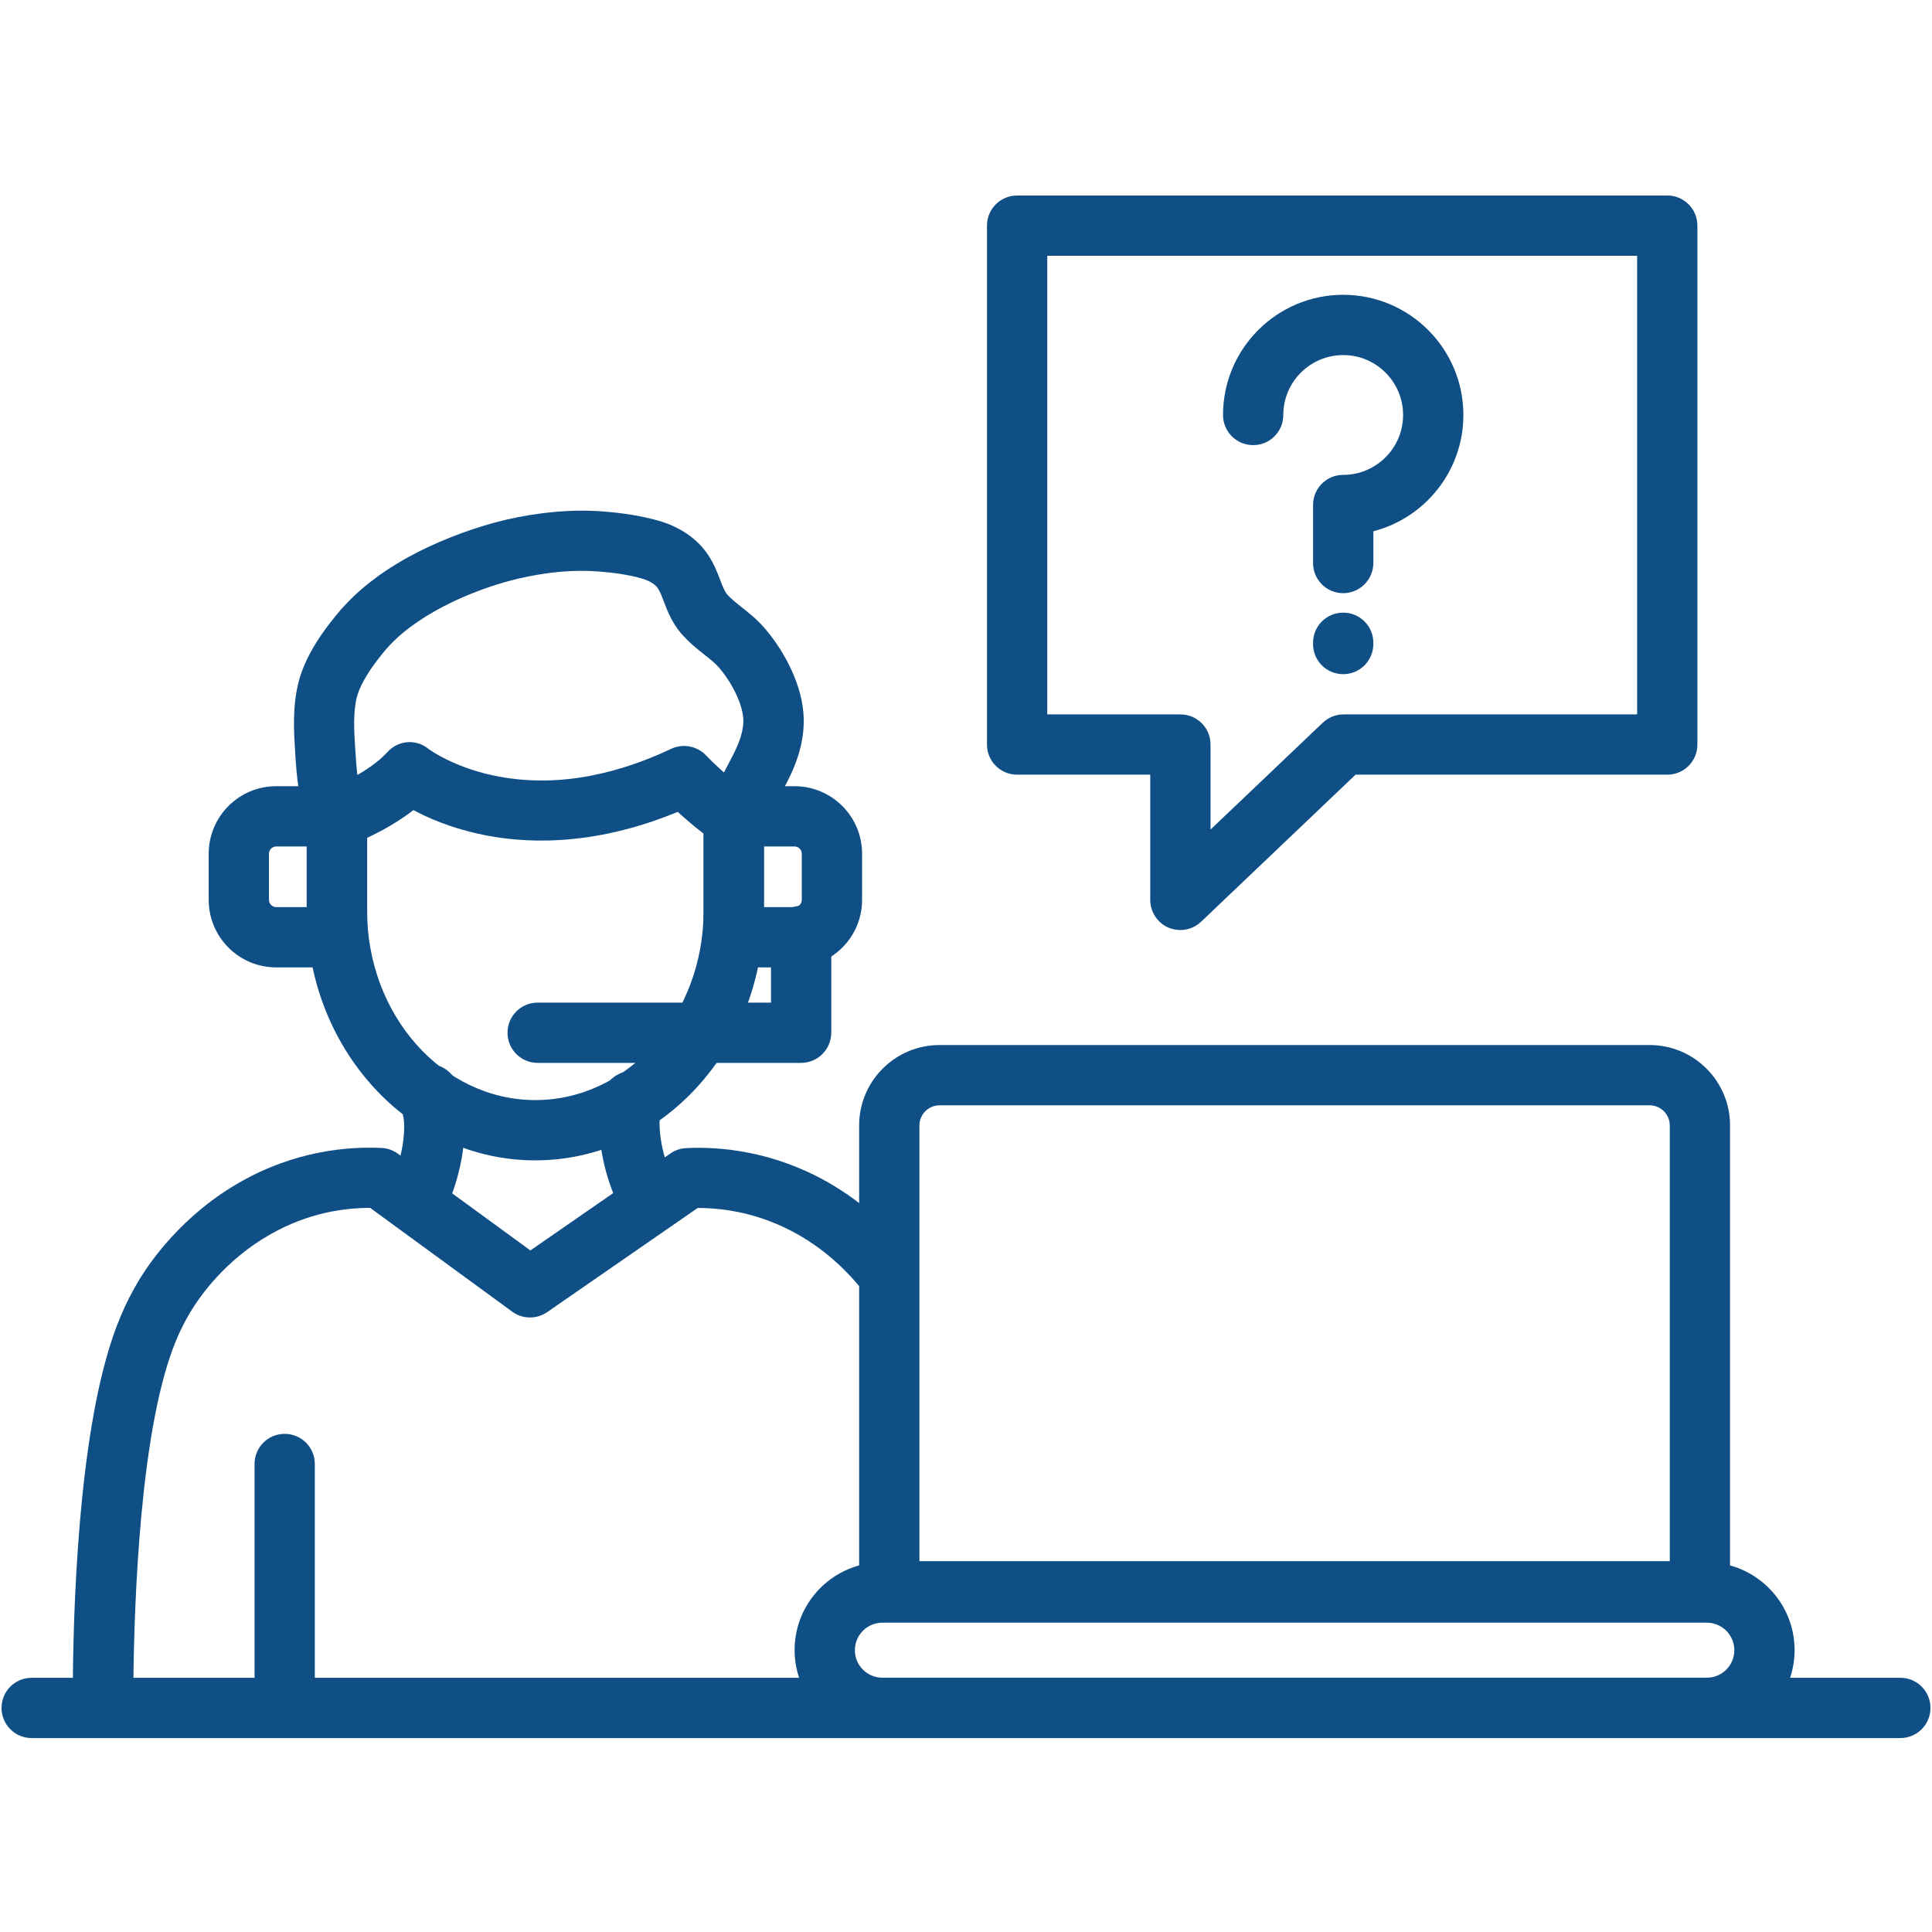
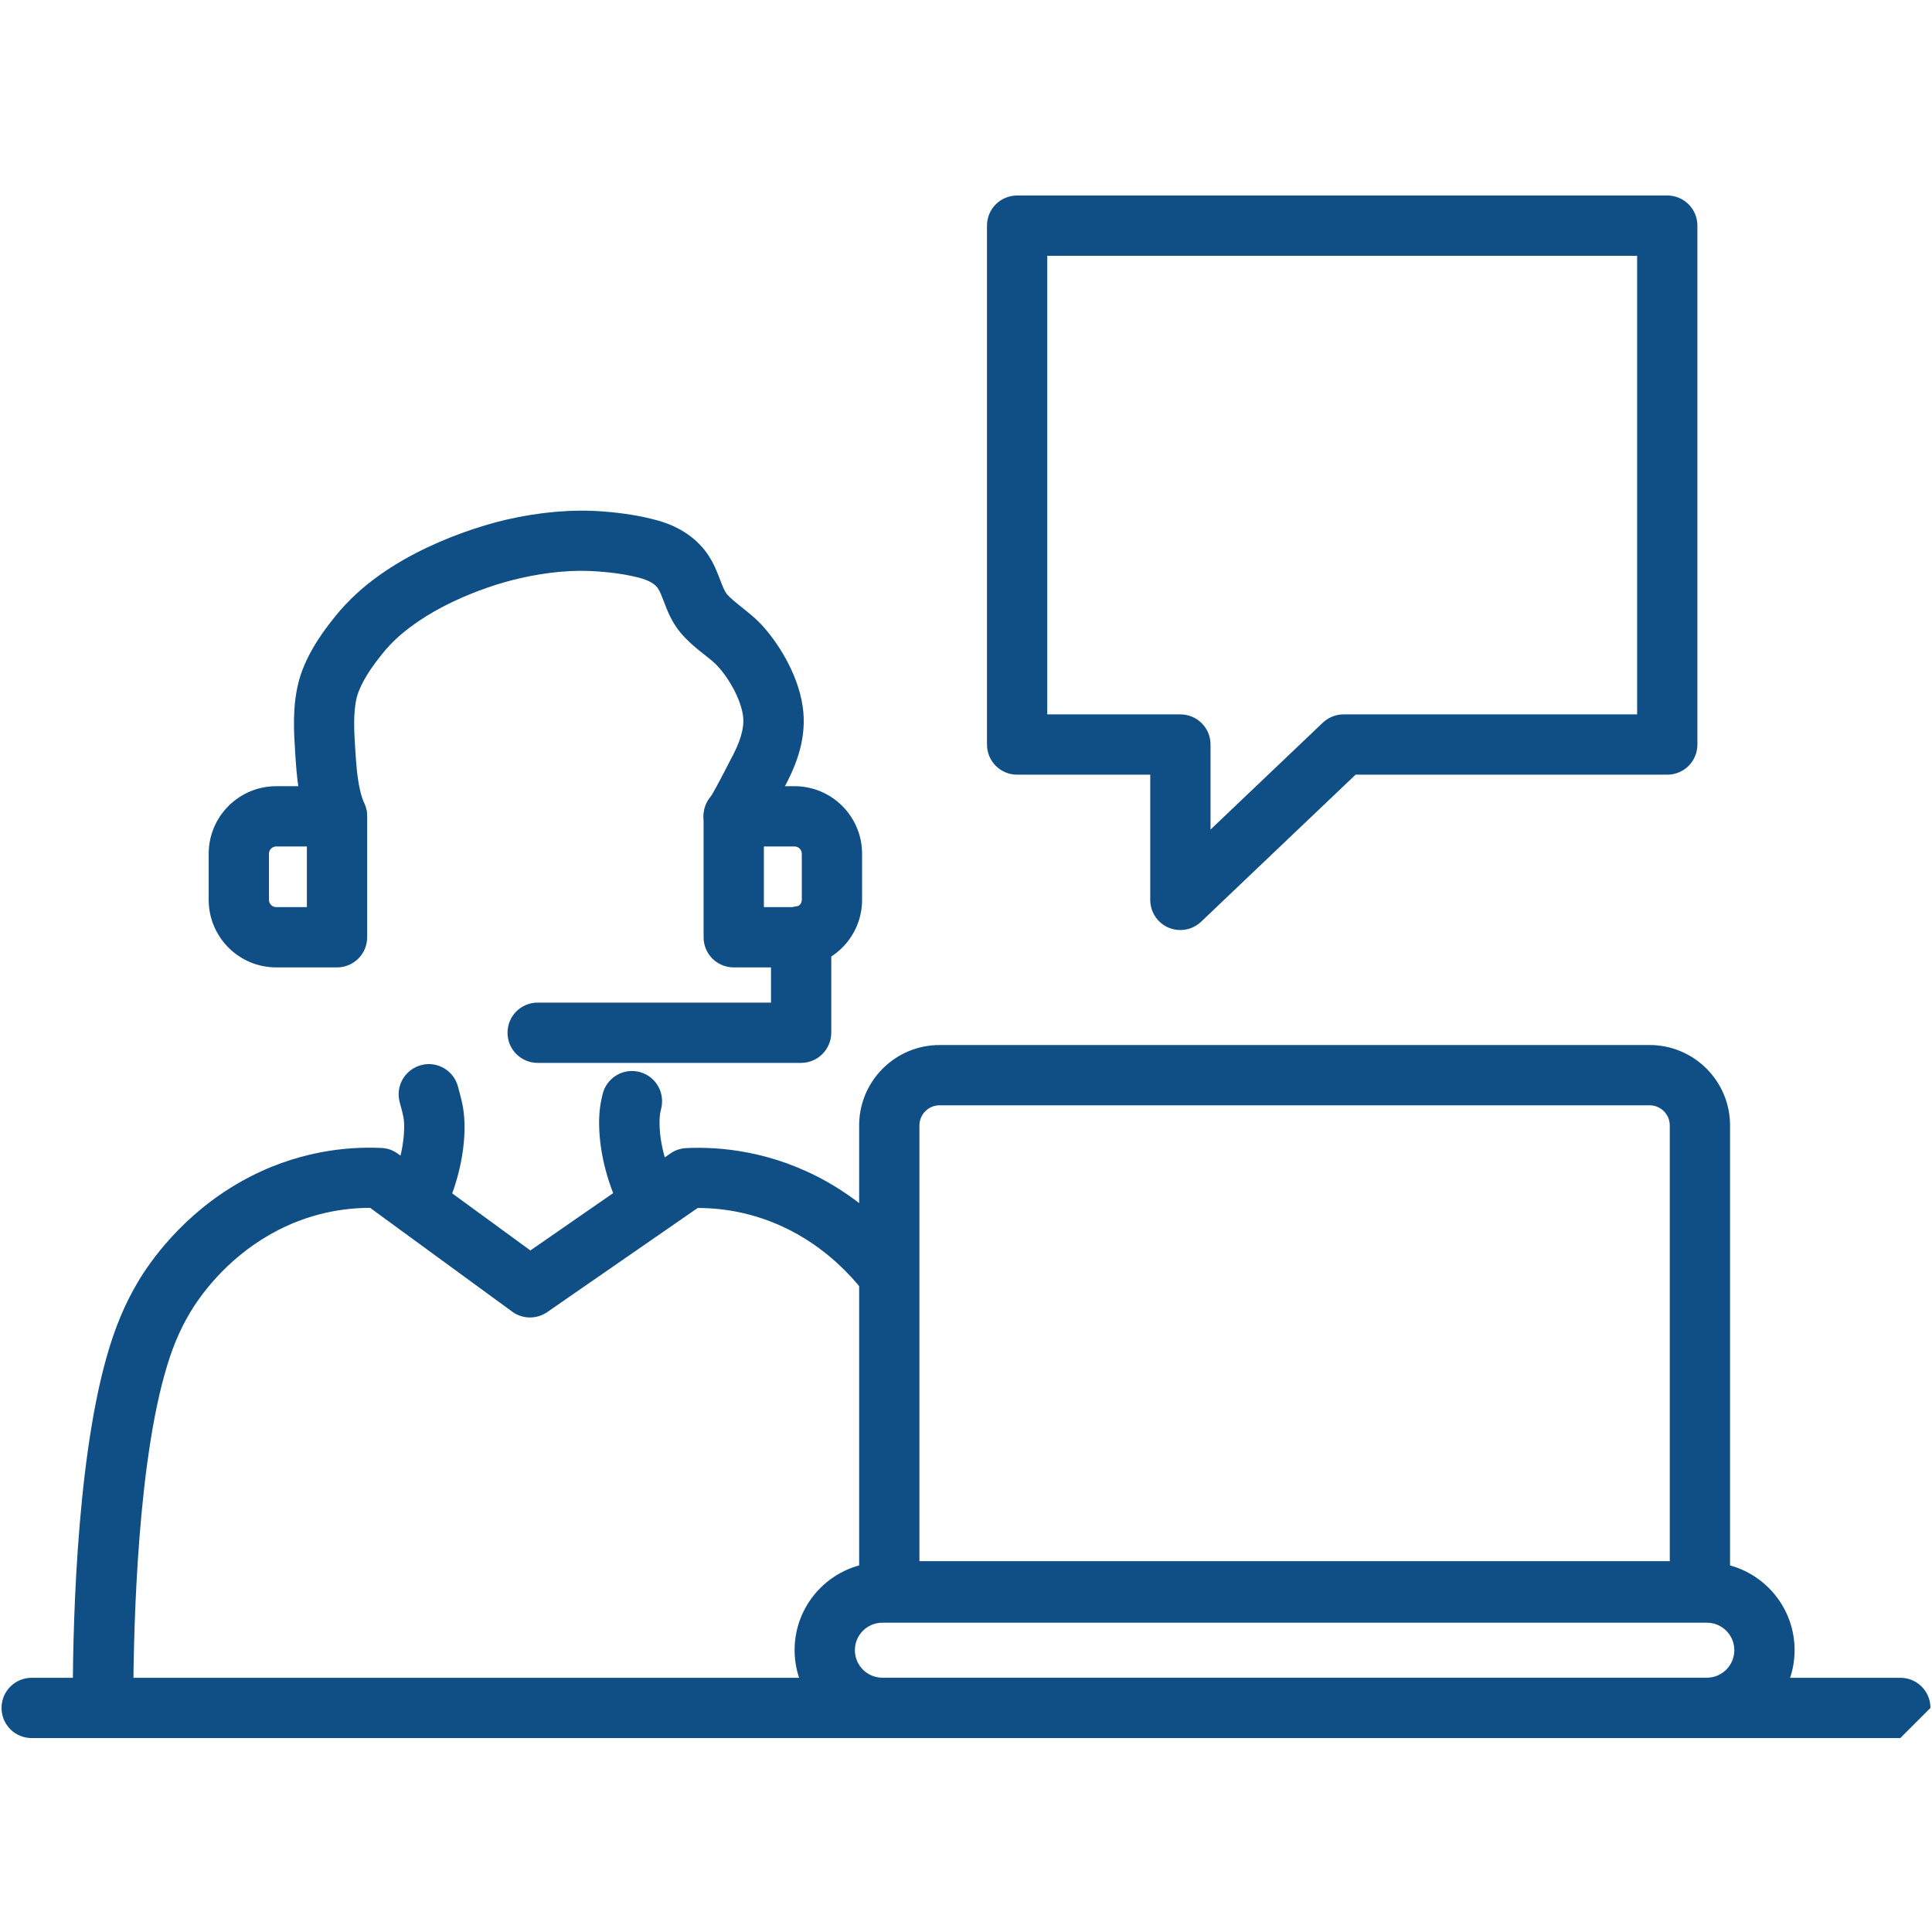
<svg xmlns="http://www.w3.org/2000/svg" width="60" height="60" viewBox="0 0 60 60" xml:space="preserve">
  <desc>Created with Fabric.js 5.2.4</desc>
  <defs />
-   <rect x="0" y="0" width="100%" height="100%" fill="transparent" />
  <g transform="matrix(1 0 0 1 30 30)" id="5f992c9a-ee8a-41e9-801d-20c278585173">
    <rect style="stroke: none; stroke-width: 1; stroke-dasharray: none; stroke-linecap: butt; stroke-dashoffset: 0; stroke-linejoin: miter; stroke-miterlimit: 4; fill: rgb(255,255,255); fill-rule: nonzero; opacity: 1; visibility: hidden;" x="-30" y="-30" rx="0" ry="0" width="60" height="60" />
  </g>
  <g transform="matrix(Infinity NaN NaN Infinity 0 0)" id="d14eea96-af6c-4b7d-ba03-a1d01cd64685" />
  <g transform="matrix(0.13 0 0 0.13 30 30)">
    <g style="">
      <g transform="matrix(0.3 0 0 0.3 0 177.24)">
-         <path style="stroke: none; stroke-width: 1; stroke-dasharray: none; stroke-linecap: butt; stroke-dashoffset: 0; stroke-linejoin: miter; stroke-miterlimit: 4; fill: rgb(15,79,133); fill-rule: nonzero; opacity: 1;" transform=" translate(-850, -1438.5)" d="M 1594 1462.5 L 106 1462.5 C 92.7 1462.5 82 1451.8 82 1438.5 C 82 1425.2 92.7 1414.5 106 1414.5 L 1594 1414.5 C 1607.3 1414.5 1618 1425.2 1618 1438.5 C 1618 1451.8 1607.3 1462.5 1594 1462.5 z" stroke-linecap="round" />
+         <path style="stroke: none; stroke-width: 1; stroke-dasharray: none; stroke-linecap: butt; stroke-dashoffset: 0; stroke-linejoin: miter; stroke-miterlimit: 4; fill: rgb(15,79,133); fill-rule: nonzero; opacity: 1;" transform=" translate(-850, -1438.5)" d="M 1594 1462.5 L 106 1462.5 C 92.7 1462.5 82 1451.8 82 1438.5 C 82 1425.2 92.7 1414.5 106 1414.5 L 1594 1414.5 C 1607.3 1414.5 1618 1425.2 1618 1438.5 z" stroke-linecap="round" />
      </g>
      <g transform="matrix(0.3 0 0 0.3 78.5 163.42)">
        <path style="stroke: none; stroke-width: 1; stroke-dasharray: none; stroke-linecap: butt; stroke-dashoffset: 0; stroke-linejoin: miter; stroke-miterlimit: 4; fill: rgb(15,79,133); fill-rule: nonzero; opacity: 1;" transform=" translate(-1110.65, -1392.6)" d="M 1438.9 1462.5 L 782.4 1462.5 C 743.9 1462.5 712.5 1431.2 712.5 1392.6 C 712.5 1354 743.8 1322.7 782.4 1322.7 L 1438.9 1322.7 C 1477.4 1322.7 1508.8 1354 1508.8 1392.6 C 1508.8 1431.2 1477.5 1462.5 1438.9 1462.5 z M 782.4 1370.8 C 770.3 1370.8 760.5 1380.6 760.5 1392.7 C 760.5 1404.8 770.3 1414.6 782.4 1414.6 L 1438.9 1414.6 C 1451 1414.6 1460.8 1404.8 1460.8 1392.7 C 1460.8 1380.6 1451 1370.8 1438.9 1370.8 z" stroke-linecap="round" />
      </g>
      <g transform="matrix(0.3 0 0 0.3 78.5 87.73)">
        <path style="stroke: none; stroke-width: 1; stroke-dasharray: none; stroke-linecap: butt; stroke-dashoffset: 0; stroke-linejoin: miter; stroke-miterlimit: 4; fill: rgb(15,79,133); fill-rule: nonzero; opacity: 1;" transform=" translate(-1110.65, -1141.3)" d="M 1433.4 1370.8 L 787.9 1370.8 C 774.6 1370.8 763.9 1360.1 763.9 1346.8 L 763.9 975.8 C 763.9 940.5 792.6 911.8 827.9 911.8 L 1393.4 911.8 C 1428.7 911.8 1457.4 940.5 1457.4 975.8 L 1457.4 1346.8 C 1457.4 1360 1446.7 1370.8 1433.4 1370.8 z M 811.9 1322.8 L 1409.4 1322.8 L 1409.4 975.8 C 1409.4 967 1402.2 959.8 1393.4 959.8 L 827.9 959.8 C 819.1 959.8 811.9 967 811.9 975.8 z" stroke-linecap="round" />
      </g>
      <g transform="matrix(0.3 0 0 0.3 -112.63 113.8)">
        <path style="stroke: none; stroke-width: 1; stroke-dasharray: none; stroke-linecap: butt; stroke-dashoffset: 0; stroke-linejoin: miter; stroke-miterlimit: 4; fill: rgb(15,79,133); fill-rule: nonzero; opacity: 1;" transform=" translate(-476.04, -1227.83)" d="M 164.2 1462.5 C 151 1462.5 140.2 1451.8 140.2 1438.6 C 140 1384.3 142.3 1248.4 166.9 1160.7 C 173.5 1137 181.6 1117.6 192.3 1099.7 C 201.3 1084.5 227.5 1046.4 274.3 1020.1 C 317.6 995.7 359 992.1 386.1 993.4 C 390.8 993.6 395.3 995.2 399.1 998 L 504.6 1075 L 616.2 997.7 C 619.9 995.1 624.3 993.7 628.8 993.5 C 655.9 992.2 697.3 995.9 740.6 1020.2 C 772 1037.9 793.9 1060.8 806.7 1076.9 C 814.9 1087.3 813.2 1102.4 802.8 1110.6 C 792.4 1118.8 777.3 1117.1 769.1 1106.7 C 759 1094 741.8 1075.9 717.1 1062 C 687.4 1045.3 658.9 1041.2 638.3 1041.2 L 637.8 1041.2 L 518 1124.1 C 509.6 1129.9 498.4 1129.8 490.2 1123.8 L 377 1041.1 L 376.8 1041.1 C 356.2 1041.1 327.7 1045.1 298 1061.9 C 261.2 1082.6 240.8 1112.4 233.7 1124.3 C 225.1 1138.7 218.8 1153.9 213.3 1173.7 C 189.7 1257.9 188.3 1397.7 188.4 1438.5 C 188.2 1451.7 177.5 1462.5 164.2 1462.5 z" stroke-linecap="round" />
      </g>
      <g transform="matrix(0.3 0 0 0.3 -109.12 65.26)">
-         <path style="stroke: none; stroke-width: 1; stroke-dasharray: none; stroke-linecap: butt; stroke-dashoffset: 0; stroke-linejoin: miter; stroke-miterlimit: 4; fill: rgb(15,79,133); fill-rule: nonzero; opacity: 1;" transform=" translate(-487.7, -1066.67)" d="M 308.9 1462.5 C 295.6 1462.5 284.9 1451.8 284.9 1438.5 L 284.9 1245.7 C 284.9 1232.4 295.6 1221.7 308.9 1221.7 C 322.2 1221.7 332.9 1232.4 332.9 1245.7 L 332.9 1438.5 C 332.9 1451.8 322.1 1462.5 308.9 1462.5 z M 508.4 1003.9 C 459.3 1003.9 413.3 982.9 378.9 944.8 C 345.1 907.3 326.4 857.7 326.4 805 L 326.4 731.1 C 326.4 720.9 332.9 711.8 342.6 708.4 C 351.2 705.4 376.8 694.1 390.6 678.9 C 399.1 669.4 413.3 668.1 423.2 676.1 C 424.5 677.1 443.1 690.6 475 697.4 C 519.1 706.8 566.8 699.7 616.7 676.2 C 626.1 671.8 637.2 673.9 644.4 681.4 C 644.6 681.6 662.8 700.7 679.1 710.7 C 686.2 715.1 690.5 722.8 690.5 731.1 L 690.5 805 C 690.5 857.7 671.9 907.3 638 944.8 C 603.5 982.9 557.5 1003.9 508.4 1003.9 z M 374.5 747.1 L 374.5 805 C 374.5 888.2 434.6 955.9 508.5 955.9 C 582.4 955.9 642.5 888.2 642.5 805 L 642.5 743.7 C 634.8 737.9 627.6 731.6 621.9 726.4 C 553.2 754.8 497.5 751.8 462 743.6 C 440 738.6 423 731.2 411.4 725 C 398.6 734.9 384.8 742.3 374.5 747.1 z" stroke-linecap="round" />
-       </g>
+         </g>
      <g transform="matrix(0.3 0 0 0.3 -99.65 -22.6)">
        <path style="stroke: none; stroke-width: 1; stroke-dasharray: none; stroke-linecap: butt; stroke-dashoffset: 0; stroke-linejoin: miter; stroke-miterlimit: 4; fill: rgb(15,79,133); fill-rule: nonzero; opacity: 1;" transform=" translate(-519.15, -774.95)" d="M 350.5 755.1 C 341.2 755.1 332.4 749.7 328.5 740.6 C 319.7 720.2 318.3 698.6 317.1 679.6 C 316.1 664.1 314.9 644.7 319.5 625.6 C 323.5 608.8 333.3 591.1 349.4 571.4 C 351.9 568.3 354.5 565.3 357.2 562.5 C 400.4 516.2 471.3 498.1 485.1 494.9 C 512.1 488.7 538 486.5 562 488.3 C 578.9 489.6 593.2 492 605.8 495.5 C 623.7 500.5 637.7 510.2 646.4 523.6 C 650.7 530.2 653.3 536.9 655.5 542.7 C 657.3 547.4 659 551.8 660.9 554.1 C 663.9 557.6 668 560.8 672.7 564.6 C 678.2 569 684.5 573.9 690.2 580.4 C 703.9 595.9 719.4 621.8 721.8 648.1 C 724 672.7 714.4 693.9 705.8 709.6 C 705.6 710 705.1 711 704.4 712.3 C 689.7 740.6 686.6 744.9 682.5 748.7 C 672.7 757.6 657.5 757 648.6 747.2 C 640.3 738.1 640.3 724.4 648.1 715.3 C 649.4 713.3 652.8 707.5 661.7 690.2 C 662.7 688.3 663.4 687 663.6 686.5 C 671.5 672 674.7 661.5 673.9 652.4 C 672.8 640.6 664.7 624.1 654.2 612.2 C 651.3 608.9 647.4 605.8 642.9 602.3 C 637 597.6 630.3 592.3 624.2 585.1 C 617.1 576.7 613.5 567.5 610.7 560 C 609.1 555.9 607.7 552.1 606 549.6 C 603.1 545.1 596.5 542.7 592.8 541.6 C 583.2 538.9 571.9 537.1 558.2 536.1 C 539 534.6 518 536.5 495.8 541.6 C 464.3 548.8 418.3 567.2 392.2 595.1 C 390.2 597.2 388.3 599.4 386.5 601.7 C 372.5 618.9 367.7 630.2 366.1 636.7 C 363.2 648.8 364.1 663.5 364.9 676.5 C 365.9 692.4 366.9 708.8 372.4 721.5 C 377.7 733.7 372.1 747.8 359.9 753.1 C 356.9 754.5 353.7 755.1 350.5 755.1 z M 413.4 1062 C 410 1062 406.5 1061.3 403.2 1059.7 C 391.2 1054.1 386 1039.8 391.7 1027.8 C 396 1018.6 403.4 1000.1 403.9 980.1 C 404.1 972.5 403.2 969.3 401.5 963 C 401.1 961.5 400.7 960.1 400.3 958.5 C 397 945.7 404.6 932.6 417.5 929.2 C 430.3 925.8 443.4 933.5 446.8 946.4 C 447.2 947.7 447.5 949 447.8 950.2 C 449.9 957.9 452.3 966.6 452 981.3 C 451.3 1008.6 442.5 1032.7 435.3 1048.2 C 431.248 1056.617 422.742 1061.978 413.4 1062 z M 599.9 1062.2 C 591.2 1062.2 582.8 1057.4 578.5 1049.2 C 566.4 1025.7 559.8 1001.1 559.2 978.1 C 558.9 966.4 560.4 958.6 561.9 952.6 C 564.3 941.9 573.9 933.9 585.3 933.9 C 598.6 933.9 609.3 944.6 609.3 957.9 C 609.3 959.9 609.1 961.9 608.6 963.8 C 607.8 967 607.1 970.4 607.3 976.9 C 607.8 996.9 615.2 1015.4 621.4 1027.3 C 627.5 1039.1 622.8 1053.6 611 1059.6 C 607.3 1061.3 603.6 1062.2 599.9 1062.2 z" stroke-linecap="round" />
      </g>
      <g transform="matrix(0.3 0 0 0.3 -102.87 -21.31)">
        <path style="stroke: none; stroke-width: 1; stroke-dasharray: none; stroke-linecap: butt; stroke-dashoffset: 0; stroke-linejoin: miter; stroke-miterlimit: 4; fill: rgb(15,79,133); fill-rule: nonzero; opacity: 1;" transform=" translate(-508.45, -779.25)" d="M 714.8 851.4 L 666.4 851.4 C 653.1 851.4 642.4 840.7 642.4 827.4 L 642.4 731.1 C 642.4 717.8 653.1 707.1 666.4 707.1 L 714.8 707.1 C 744.5 707.1 768.6 731.2 768.6 760.9 L 768.6 797.6 C 768.6 827.3 744.5 851.4 714.8 851.4 z M 690.4 803.4 L 714.8 803.4 C 718 803.4 720.6 800.8 720.6 797.6 L 720.6 760.9 C 720.6 757.7 718 755.1 714.8 755.1 L 690.4 755.1 z M 350.5 851.4 L 302.1 851.4 C 272.4 851.4 248.3 827.3 248.3 797.6 L 248.3 760.9 C 248.3 731.2 272.4 707.1 302.1 707.1 L 350.5 707.1 C 363.8 707.1 374.5 717.8 374.5 731.1 L 374.5 827.4 C 374.5 840.7 363.7 851.4 350.5 851.4 z M 302.1 755.1 C 298.9 755.1 296.3 757.7 296.3 760.9 L 296.3 797.6 C 296.3 800.8 298.9 803.4 302.1 803.4 L 326.5 803.4 L 326.5 755.1 z" stroke-linecap="round" />
      </g>
      <g transform="matrix(0.3 0 0 0.3 32.6 -80.46)">
        <path style="stroke: none; stroke-width: 1; stroke-dasharray: none; stroke-linecap: butt; stroke-dashoffset: 0; stroke-linejoin: miter; stroke-miterlimit: 4; fill: rgb(15,79,133); fill-rule: nonzero; opacity: 1;" transform=" translate(-958.25, -582.85)" d="M 718.2 928.2 L 508.5 928.2 C 495.2 928.2 484.5 917.5 484.5 904.2 C 484.5 890.9 495.2 880.2 508.5 880.2 L 694.3 880.2 L 694.3 827.2 C 694.3 813.9 705 803.2 718.3 803.2 C 731.6 803.2 742.3 813.9 742.3 827.2 L 742.3 904.2 C 742.2 917.5 731.5 928.2 718.2 928.2 z M 1020.3 822.4 C 1017.1 822.4 1013.9 821.8 1010.8 820.5 C 1002 816.7 996.3 808 996.3 798.4 L 996.3 698.7 L 890.3 698.7 C 877 698.7 866.3 688 866.3 674.7 L 866.3 261.5 C 866.3 248.2 877 237.5 890.3 237.5 L 1408 237.5 C 1421.3 237.5 1432 248.2 1432 261.5 L 1432 674.7 C 1432 688 1421.3 698.7 1408 698.7 L 1159.8 698.7 L 1036.8 815.8 C 1032.3 820.1 1026.3 822.4 1020.3 822.4 z M 914.3 650.7 L 1020.3 650.7 C 1033.6 650.7 1044.3 661.4 1044.3 674.7 L 1044.3 742.4 L 1133.7 657.3 C 1138.2 653.1 1144.1 650.7 1150.2 650.7 L 1384 650.7 L 1384 285.5 L 914.3 285.5 z" stroke-linecap="round" />
      </g>
      <g transform="matrix(0.3 0 0 0.3 90.11 -115.03)">
-         <path style="stroke: none; stroke-width: 1; stroke-dasharray: none; stroke-linecap: butt; stroke-dashoffset: 0; stroke-linejoin: miter; stroke-miterlimit: 4; fill: rgb(15,79,133); fill-rule: nonzero; opacity: 1;" transform=" translate(-1149.2, -468.05)" d="M 1149.2 554.6 C 1135.9 554.6 1125.2 543.9 1125.2 530.6 L 1125.2 484.4 C 1125.2 471.1 1135.9 460.4 1149.2 460.4 C 1175.5 460.4 1196.9 439 1196.9 412.7 C 1196.9 386.4 1175.5 365 1149.2 365 C 1122.9 365 1101.5 386.4 1101.5 412.7 C 1101.5 426 1090.8 436.7 1077.5 436.7 C 1064.2 436.7 1053.5 426 1053.5 412.7 C 1053.5 359.9 1096.4 317 1149.2 317 C 1202 317 1244.9 359.9 1244.9 412.7 C 1244.9 457.2 1214.4 494.7 1173.2 505.3 L 1173.2 530.6 C 1173.2 543.8 1162.4 554.6 1149.2 554.6 z M 1149.2 619.1 C 1135.9 619.1 1125.2 608.4 1125.2 595.1 L 1125.2 594.1 C 1125.2 580.8 1135.9 570.1 1149.2 570.1 C 1162.5 570.1 1173.2 580.8 1173.2 594.1 L 1173.2 595.1 C 1173.2 608.4 1162.4 619.1 1149.2 619.1 z" stroke-linecap="round" />
-       </g>
+         </g>
    </g>
  </g>
</svg>